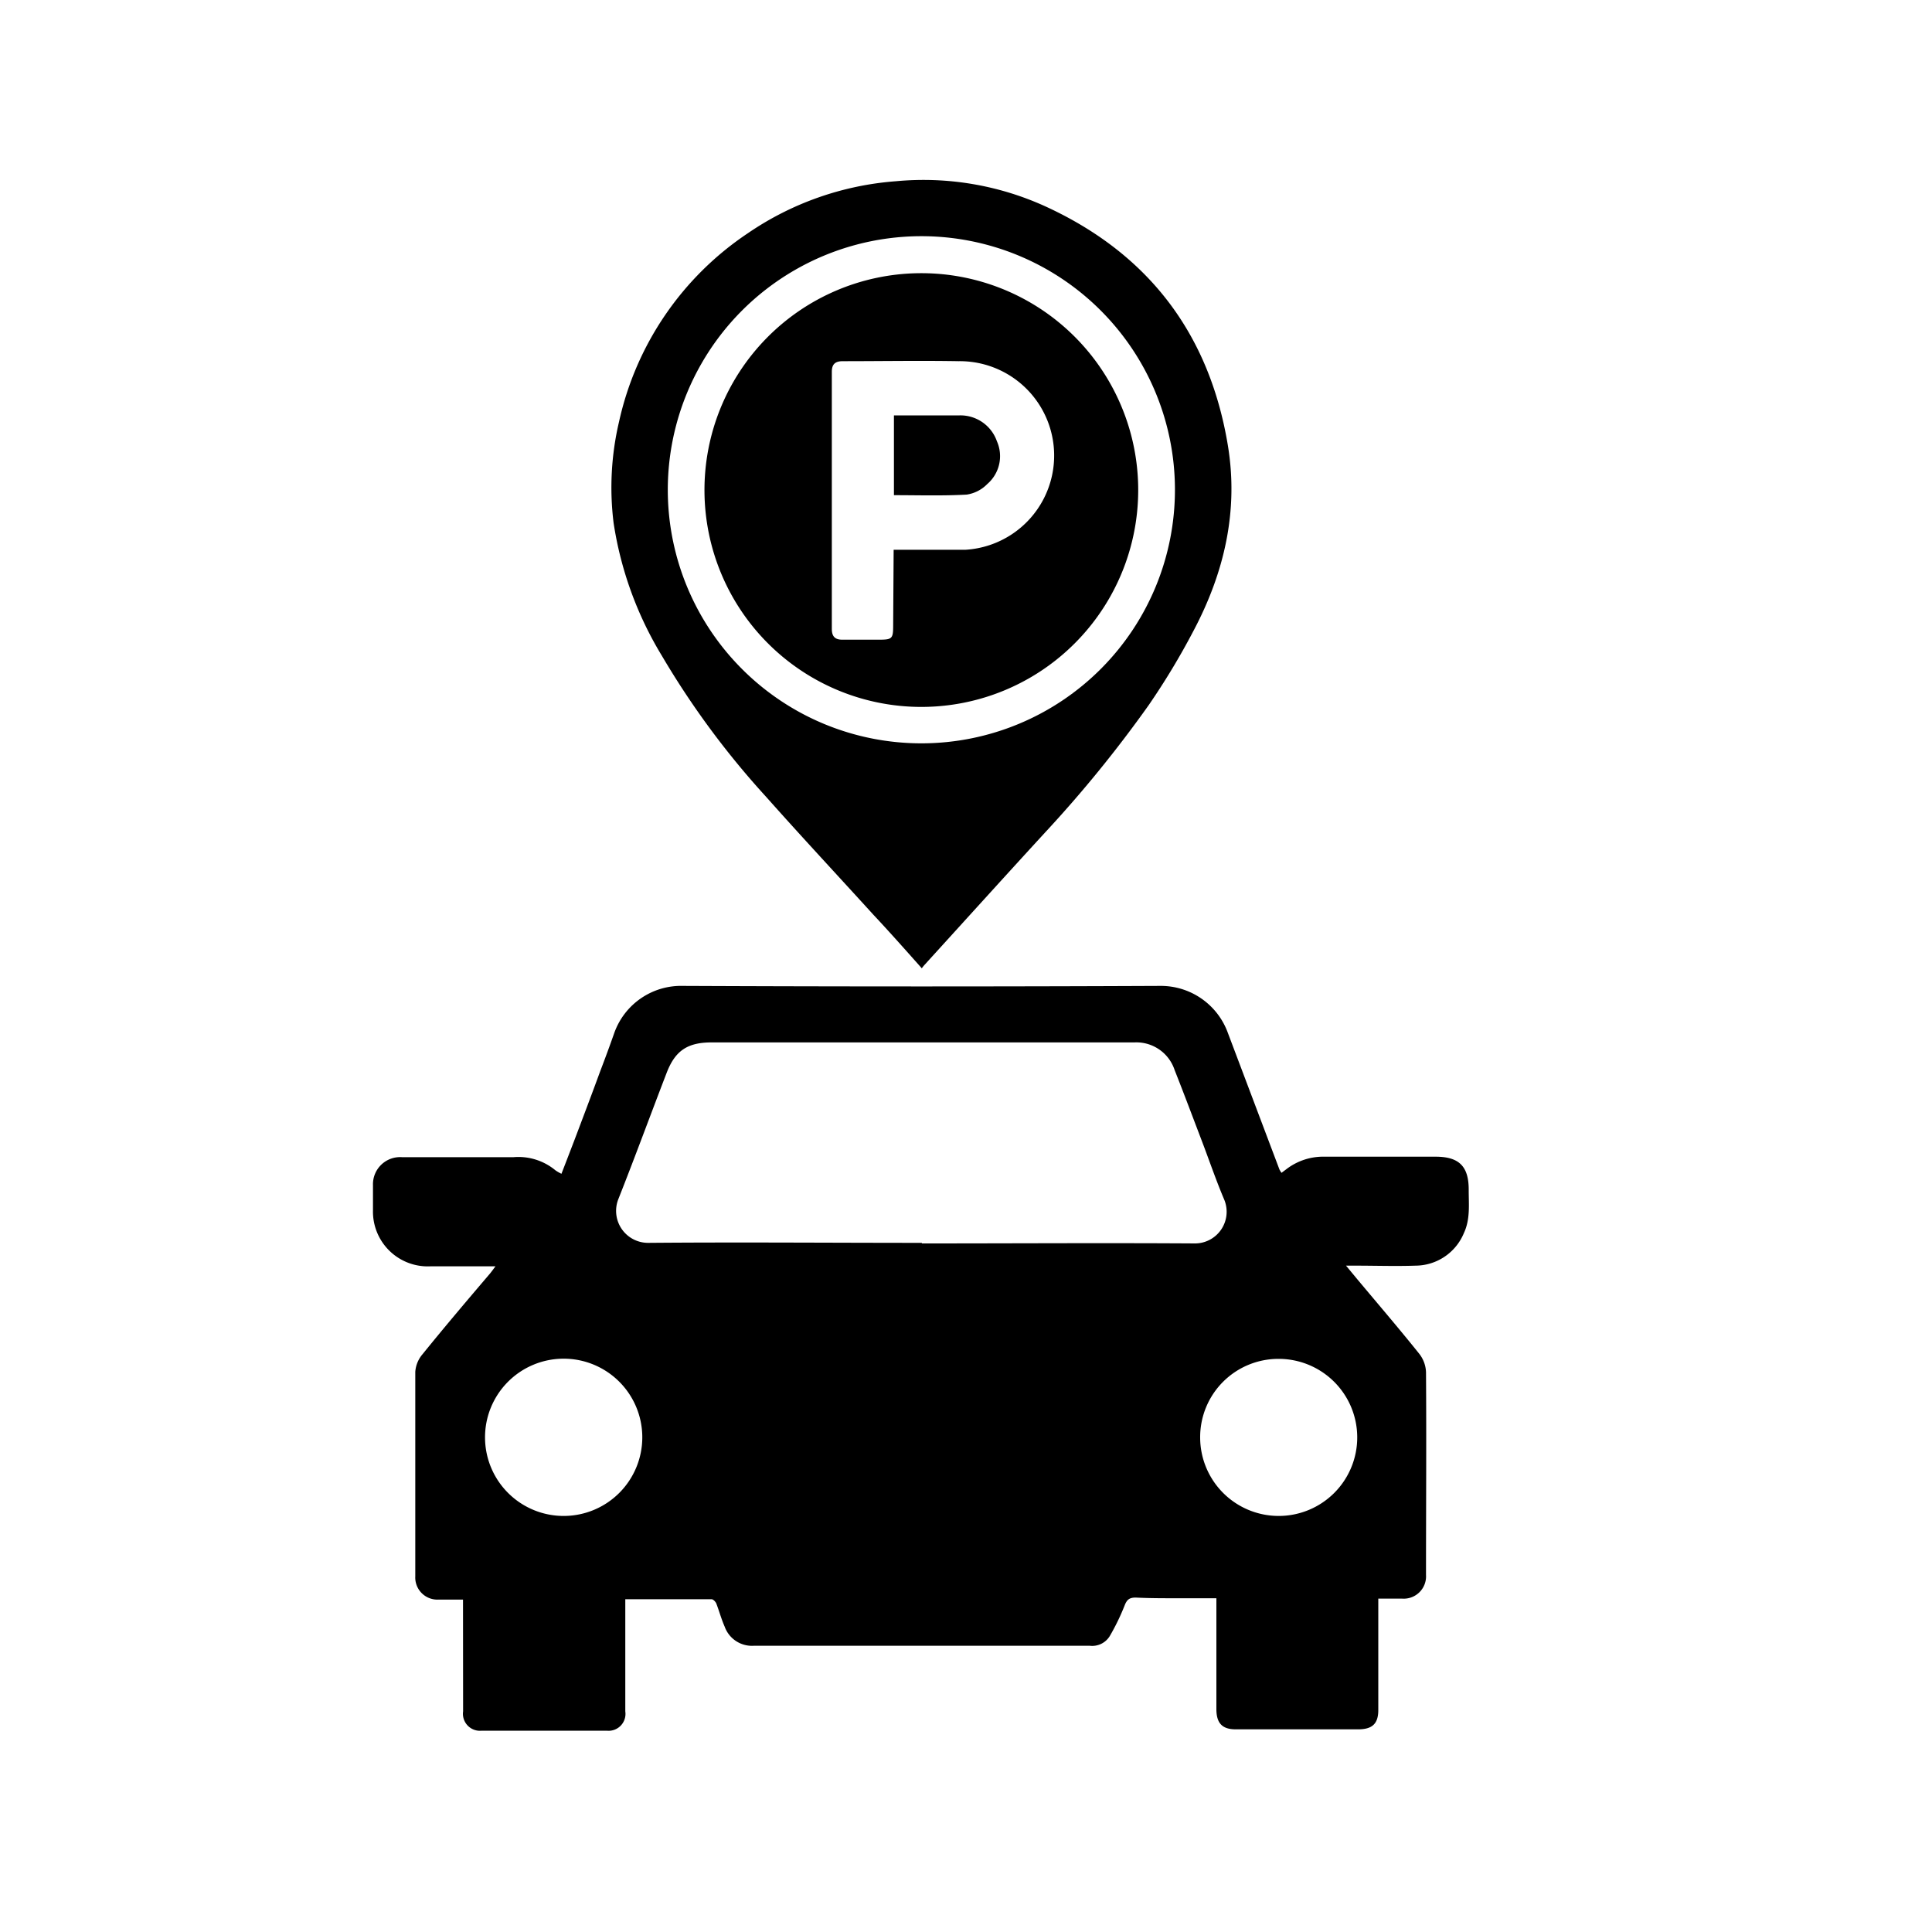
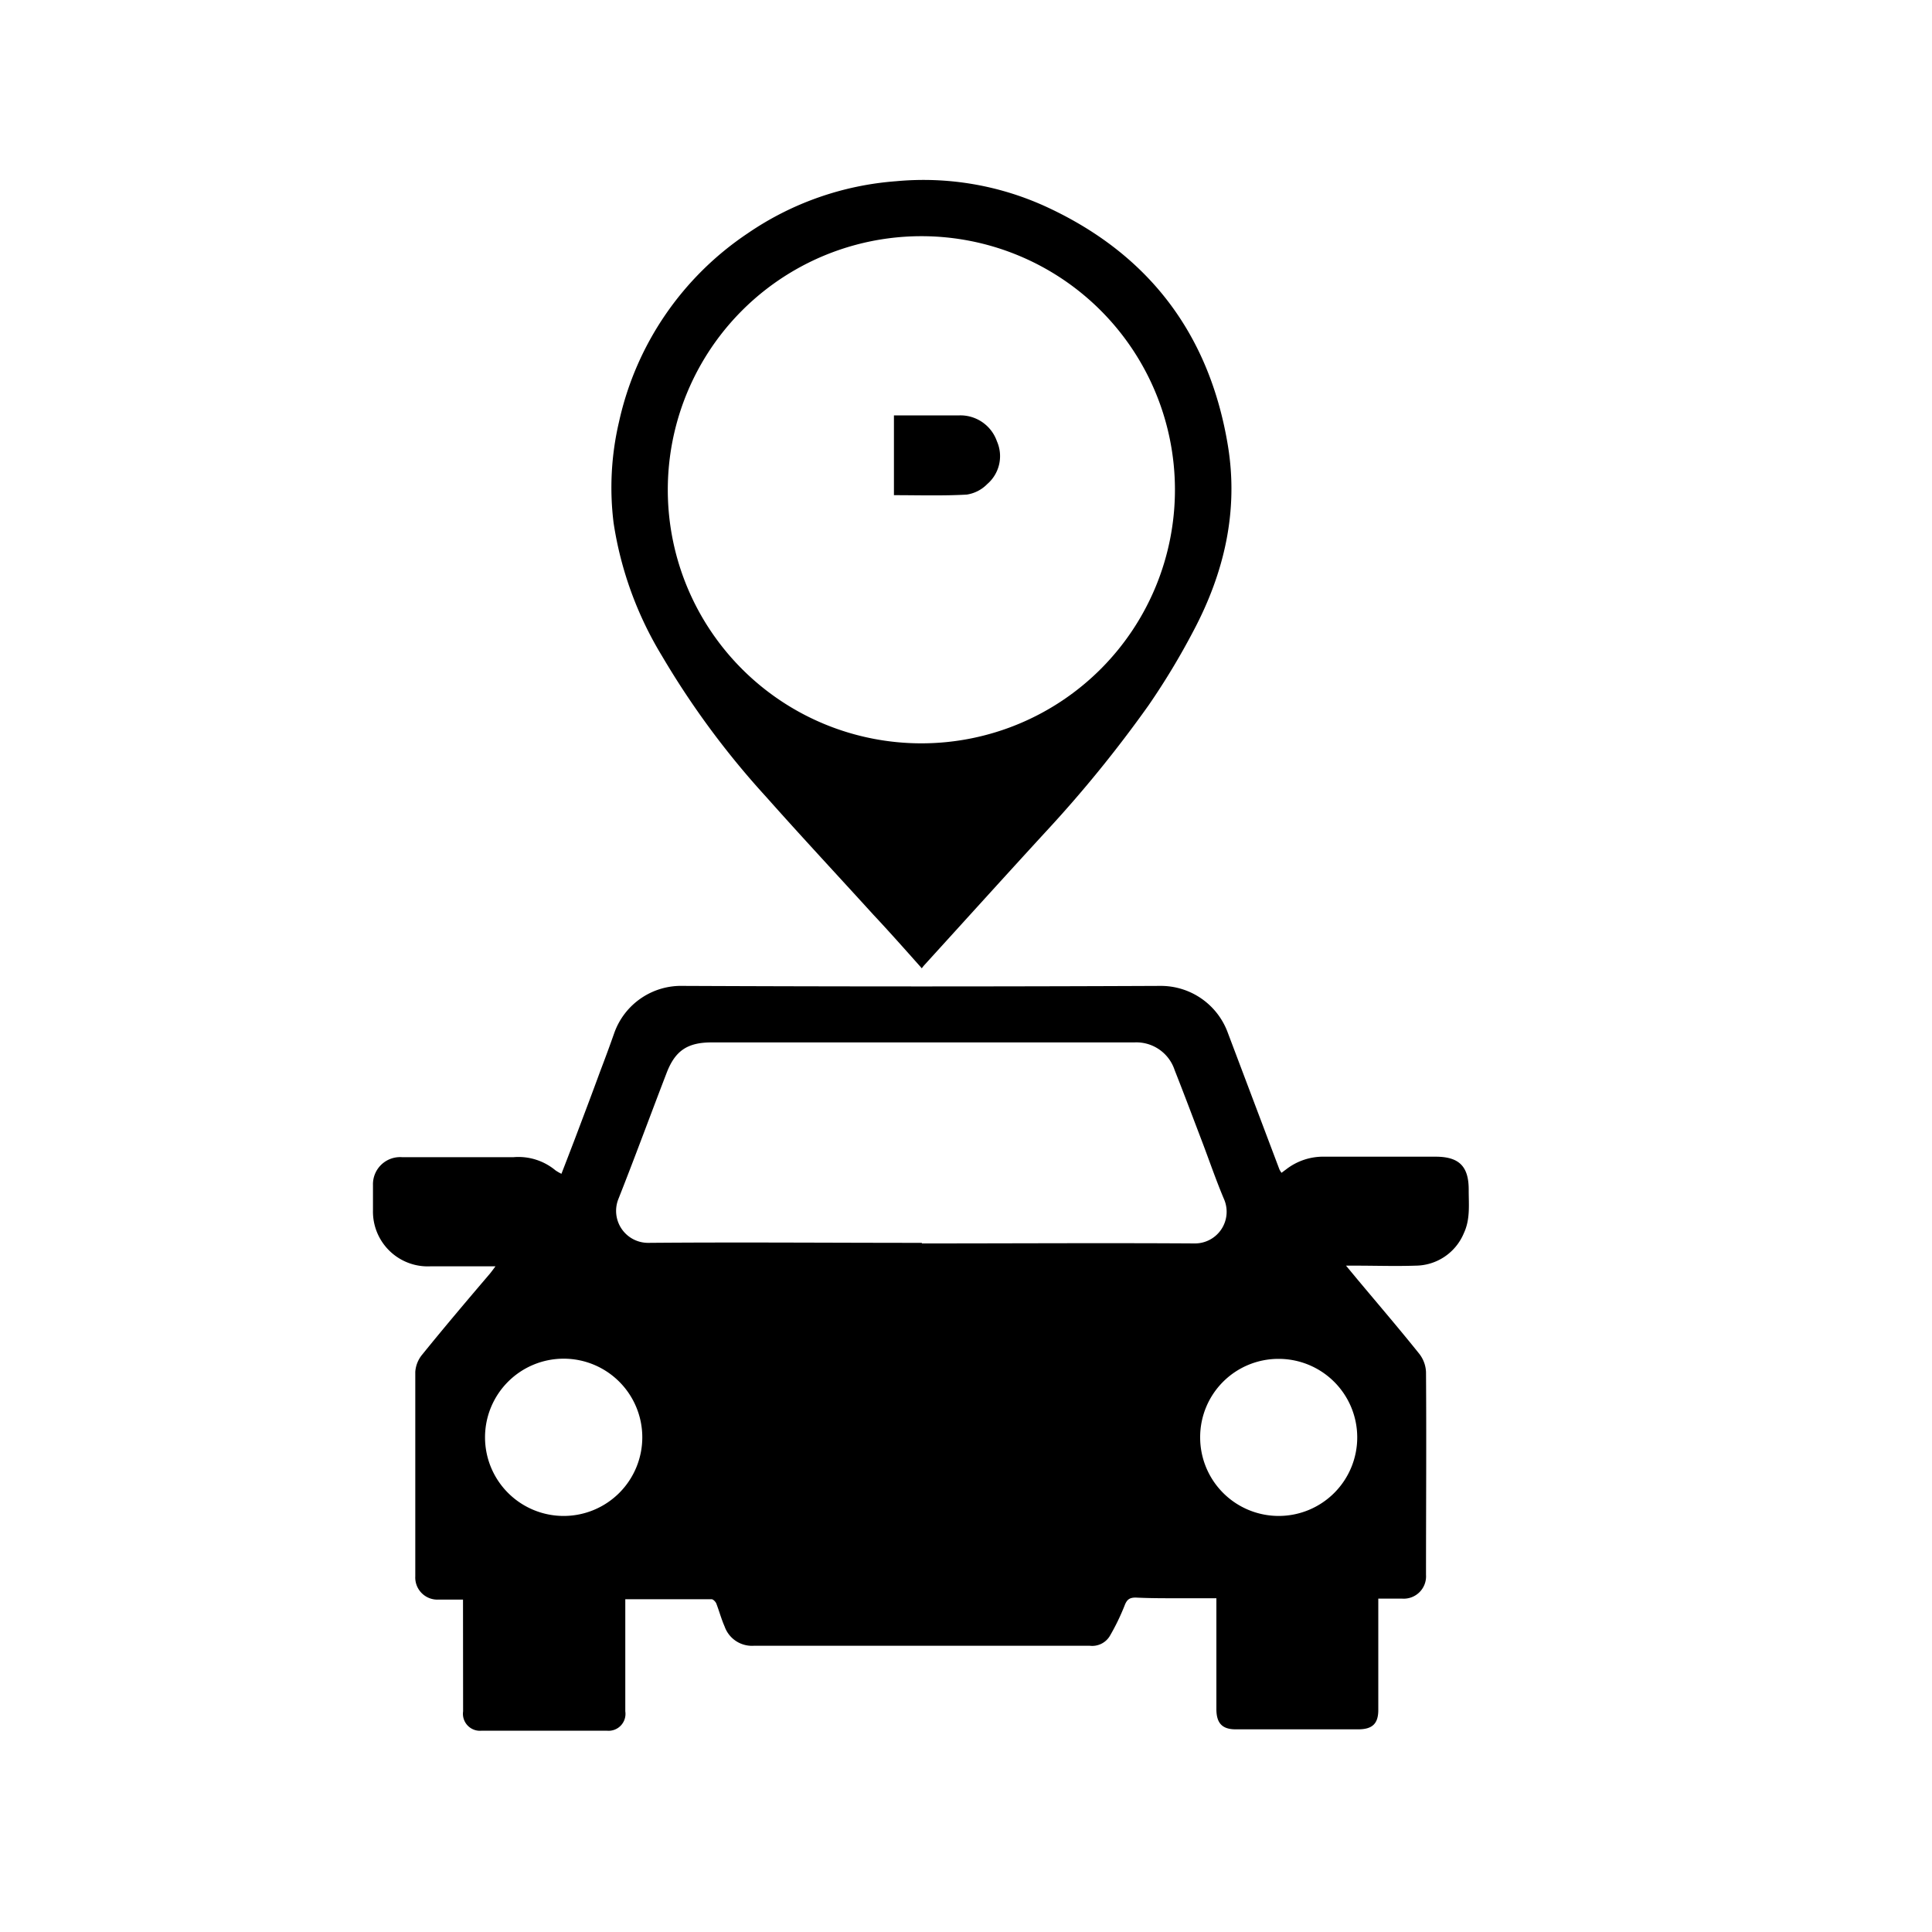
<svg xmlns="http://www.w3.org/2000/svg" id="Capa_1" data-name="Capa 1" viewBox="0 0 200 200">
  <path d="M47.93,165.59c-.92,0-1.73,0-2.54,0a2.29,2.29,0,0,1-2.4-2.41c0-7.06,0-14.12,0-21.17a3.14,3.14,0,0,1,.74-1.81c2.28-2.82,4.63-5.59,7-8.37.17-.21.33-.43.56-.74H44.54a5.67,5.67,0,0,1-5.93-5.78c0-.88,0-1.76,0-2.63a2.81,2.81,0,0,1,3-2.89c3.85,0,7.71,0,11.56,0a6,6,0,0,1,4.34,1.37,4.72,4.72,0,0,0,.61.35c.48-1.23.93-2.41,1.38-3.58.88-2.33,1.76-4.65,2.62-7,.5-1.31,1-2.66,1.47-4a7.34,7.34,0,0,1,7.12-4.87q24.71.11,49.4,0a7.38,7.38,0,0,1,7,4.87l5.34,14.14a3.22,3.22,0,0,0,.21.34l.47-.35a6.26,6.26,0,0,1,4-1.32c3.84,0,7.66,0,11.48,0,2.44,0,3.45,1,3.43,3.48,0,1.49.17,3-.5,4.43a5.45,5.45,0,0,1-5,3.37c-2.06.07-4.13,0-6.2,0l-1,0,1.16,1.4c2.14,2.56,4.32,5.1,6.41,7.71a3.28,3.28,0,0,1,.71,1.91c.05,7,0,14,0,21a2.31,2.31,0,0,1-2.46,2.45c-.79,0-1.58,0-2.48,0v11.53c0,1.43-.63,2-2.09,2q-6.33,0-12.67,0c-1.42,0-2-.66-2-2.1,0-3.52,0-7,0-10.55,0-.28,0-.55,0-.92h-4.1c-1.42,0-2.83,0-4.25-.07-.63,0-.91.19-1.15.82a23.15,23.15,0,0,1-1.54,3.17,2.13,2.13,0,0,1-2.05,1l-28.82,0c-2,0-4,0-6,0a3,3,0,0,1-3-2c-.34-.77-.56-1.6-.86-2.38-.08-.19-.33-.44-.49-.44-2.94,0-5.88,0-8.93,0v4.3c0,2.44,0,4.87,0,7.31a1.75,1.75,0,0,1-1.93,2c-4.31,0-8.62,0-12.93,0a1.76,1.76,0,0,1-1.93-2Zm47.49-36.87h0c9.41,0,18.82-.06,28.23,0a3.28,3.28,0,0,0,3.1-4.49c-.85-2-1.53-4-2.29-6-.95-2.49-1.89-5-2.86-7.45a4.17,4.17,0,0,0-4.17-2.87H83.6c-3.31,0-6.62,0-9.94,0-2.51,0-3.78.87-4.66,3.18-1.68,4.36-3.28,8.73-5,13.07a3.31,3.31,0,0,0,3.13,4.5c9.44-.08,18.87,0,28.31,0M66.49,148.79a8.14,8.14,0,1,0-8.06,8.14,8.14,8.14,0,0,0,8.06-8.14m57.75,0a8.13,8.13,0,1,0,8.08-8.12,8.1,8.1,0,0,0-8.08,8.12" />
  <path d="M95.41,100.22c-1.71-1.92-3.32-3.74-5-5.53-3.7-4.07-7.45-8.09-11.1-12.2a87.16,87.16,0,0,1-10.79-14.6,37.22,37.22,0,0,1-5-13.75,29.73,29.73,0,0,1,.56-10.47A31.65,31.65,0,0,1,77.41,24.15a31.23,31.23,0,0,1,15.35-5.39,30.44,30.44,0,0,1,15.73,2.73C119,26.4,125.2,34.65,127.1,46.06c1.14,6.83-.37,13.25-3.57,19.28A74.62,74.62,0,0,1,118.91,73a129.84,129.84,0,0,1-10.77,13.23c-4.15,4.52-8.27,9.08-12.41,13.63a3.44,3.44,0,0,0-.32.4M69.13,50.8A26.25,26.25,0,1,0,95.34,24.45,26.26,26.26,0,0,0,69.13,50.8" />
-   <path d="M95.34,73.18a22.45,22.45,0,1,1,22.48-23,22.45,22.45,0,0,1-22.48,23M92.51,56.91h1c2.15,0,4.31,0,6.46,0a9.77,9.77,0,0,0-.73-19.52c-4-.07-8,0-12,0-.77,0-1.13.3-1.13,1.1q0,13.32,0,26.61c0,.81.35,1.13,1.12,1.12,1.25,0,2.49,0,3.74,0,1.4,0,1.49-.1,1.49-1.5Z" />
  <path d="M92.54,51.23V43H94c1.78,0,3.57,0,5.34,0a4,4,0,0,1,3.86,2.68,3.81,3.81,0,0,1-1,4.43,3.75,3.75,0,0,1-2.12,1.09c-2.48.14-5,.06-7.54.06" />
</svg>